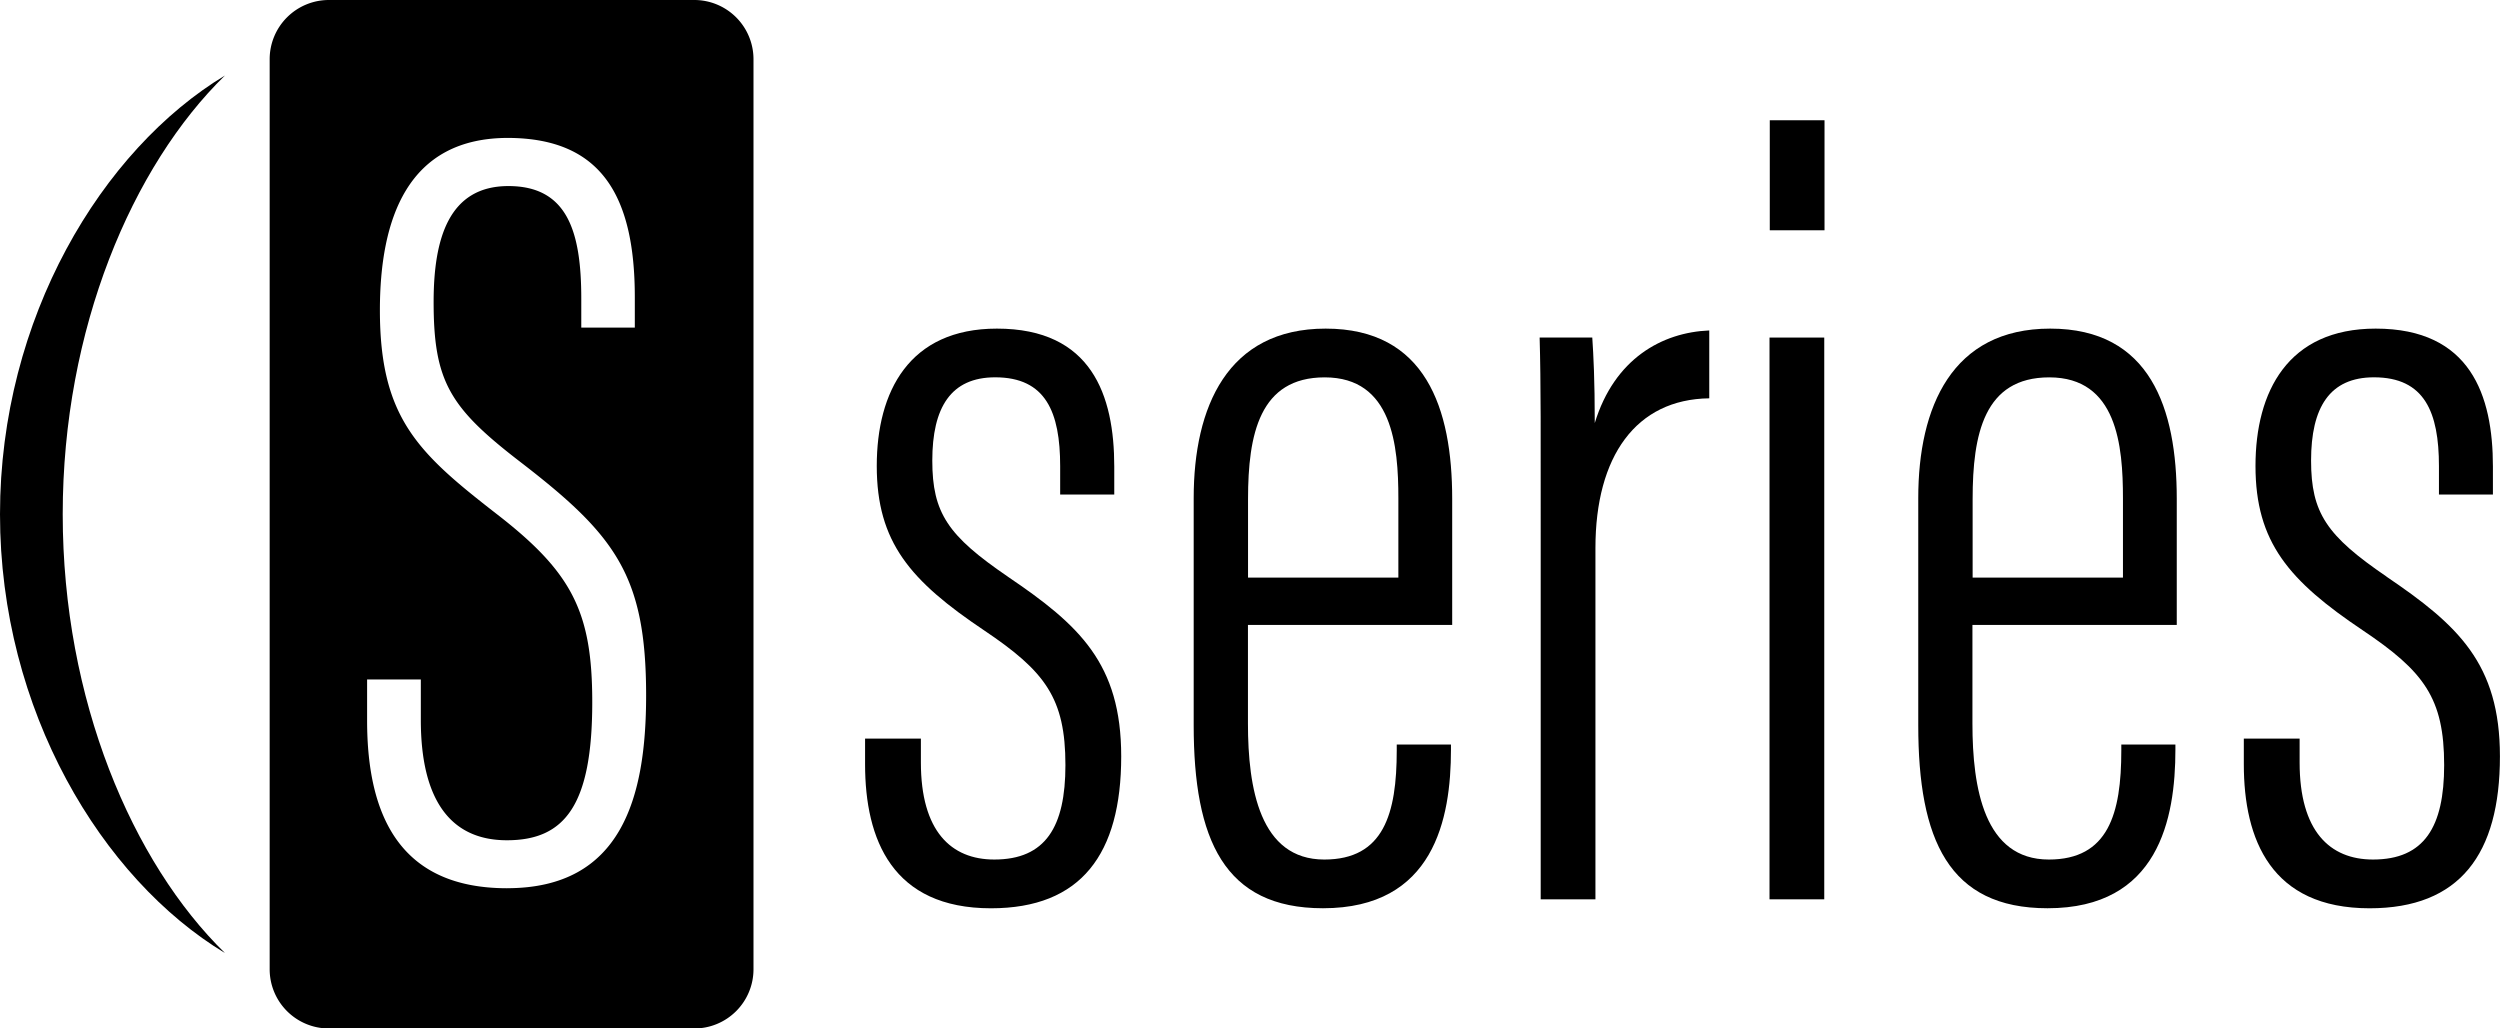
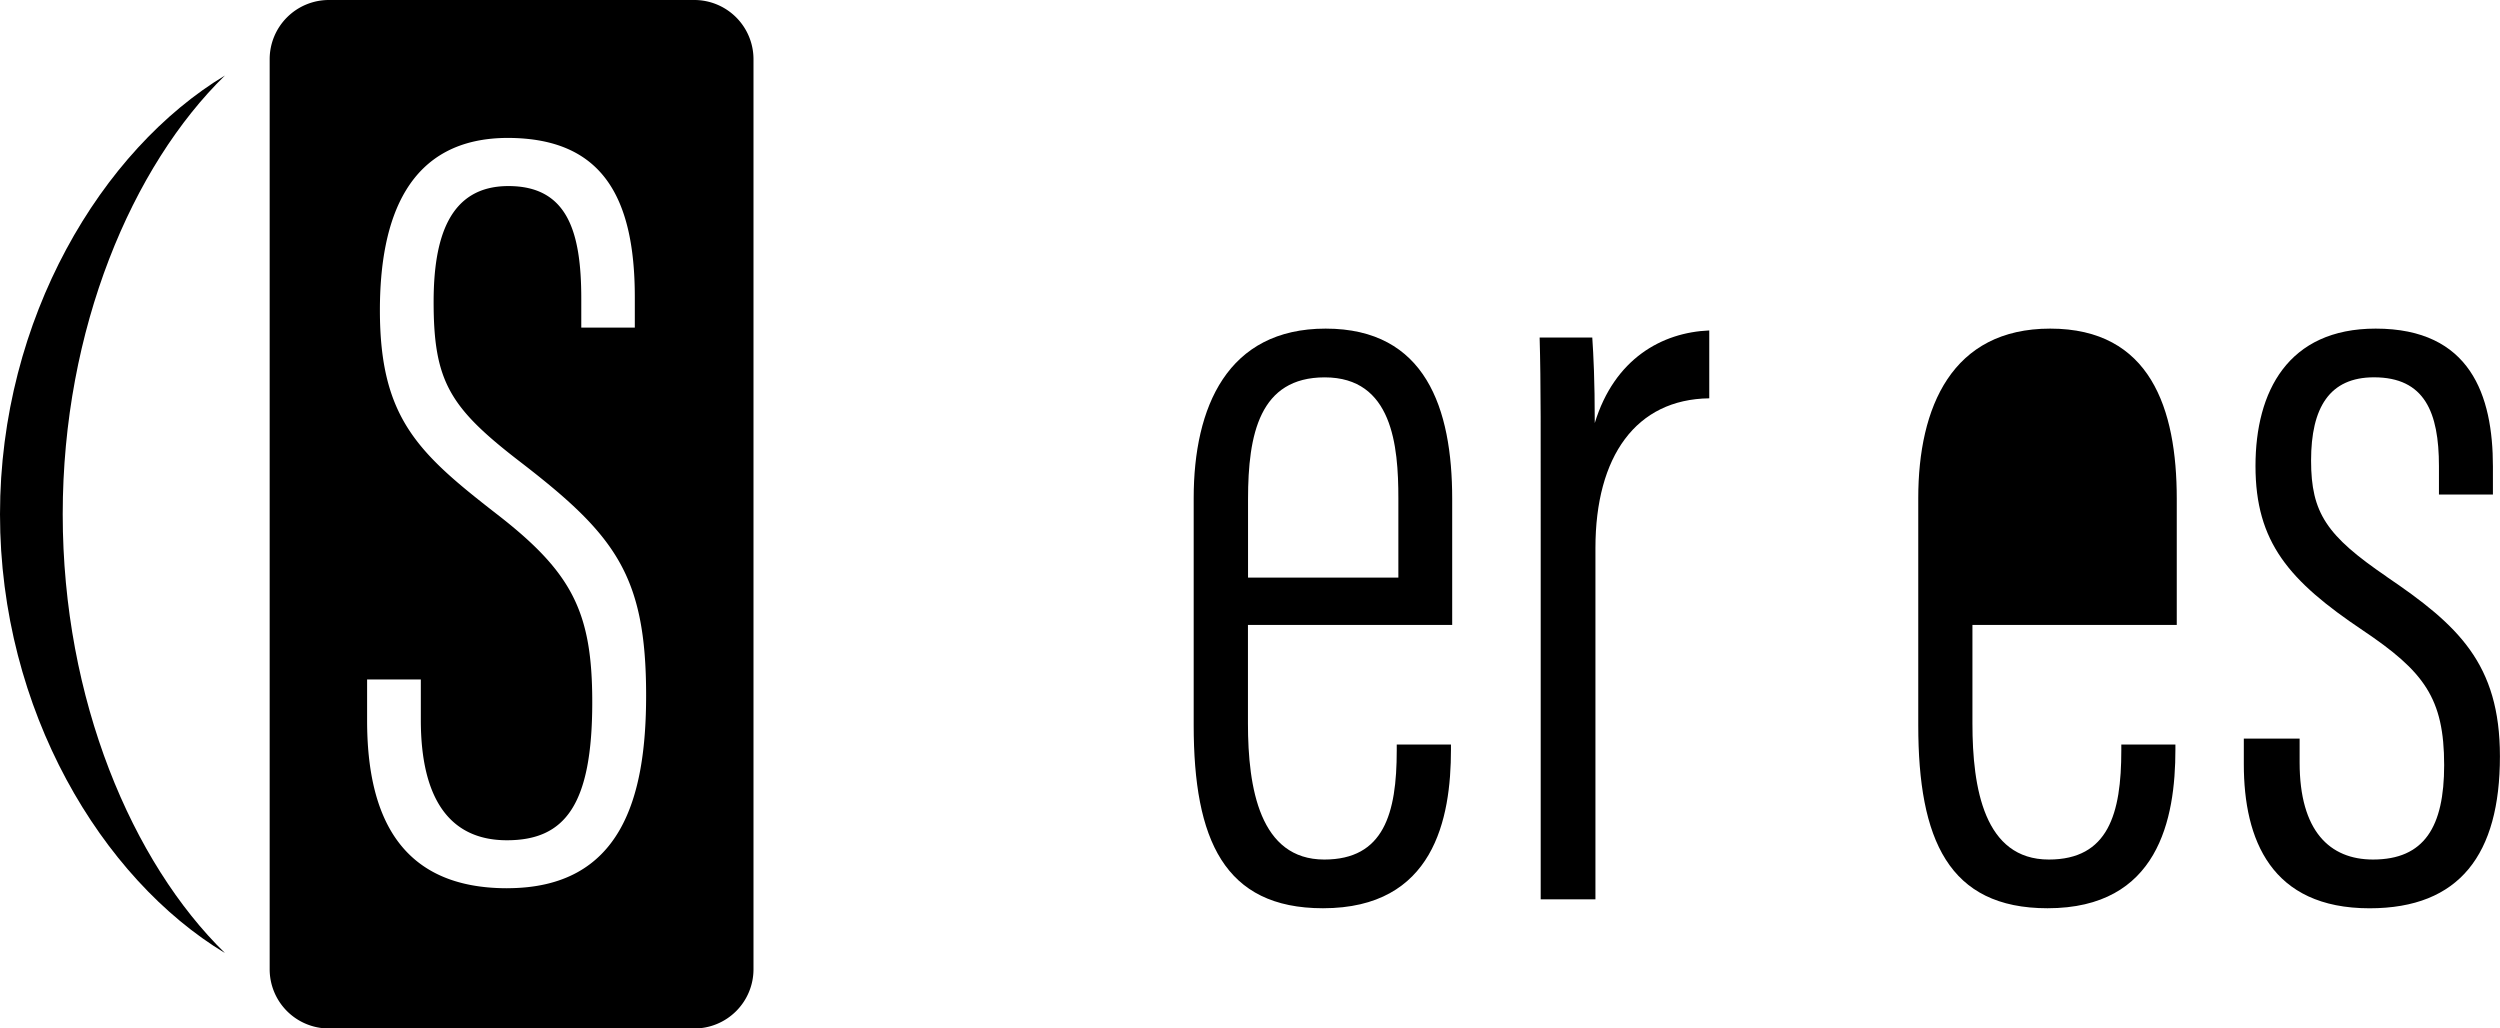
<svg xmlns="http://www.w3.org/2000/svg" id="Group_213" data-name="Group 213" width="234" height="96.266" viewBox="0 0 234 96.266">
  <defs>
    <clipPath id="clip-path">
      <rect id="Rectangle_164" data-name="Rectangle 164" width="234" height="96.266" />
    </clipPath>
  </defs>
  <g id="Group_204" data-name="Group 204" transform="translate(0 0)" clip-path="url(#clip-path)">
-     <path id="Path_129" data-name="Path 129" d="M79.249,48.243c-5.6-3.822-7.066-5.948-7.066-10.863,0-4.965,1.733-7.791,5.886-7.791,4.743,0,6.083,3.269,6.083,8.319v2.654h5.063V37.945c0-6.673-2.114-12.915-10.986-12.915-8.209,0-11.244,5.886-11.244,12.854,0,7.14,3.134,10.752,10.04,15.385,5.726,3.846,7.619,6.341,7.619,12.62,0,5.776-1.856,8.835-6.66,8.835-4.043,0-6.869-2.654-6.869-9.081V63.407H65.891v2.4c0,7.054,2.556,13.481,11.785,13.481,8.43,0,12.19-5.063,12.19-14.218,0-8.7-3.932-12.3-10.617-16.823" transform="translate(15.08 5.728)" />
    <path id="Path_130" data-name="Path 130" d="M115.117,52.765V40.956c0-8.442-2.47-15.926-11.846-15.926-9.192,0-12.35,7.336-12.35,15.865V62.154c0,10.7,2.851,17.13,12.1,17.13,10.384,0,11.981-8.356,11.981-14.857V63.96h-5.075v.553c0,5.923-1.217,10.212-6.783,10.212C97.114,74.725,96,68.052,96,61.994V52.765ZM96.008,40.993c0-6.083,1.081-11.4,7.177-11.4,6.341,0,6.894,6.39,6.894,11.318v7.422H96.008Z" transform="translate(20.808 5.728)" />
    <path id="Path_131" data-name="Path 131" d="M122.432,33.833c0-4.031-.123-6.353-.233-8h-4.928c.123,4.166.1,9.647.1,17.954V78.416h5.124V45.532c0-8.59,3.8-13.923,10.654-14.009V25.17c-4.424.184-8.872,2.642-10.716,8.663" transform="translate(26.838 5.76)" />
-     <path id="Path_132" data-name="Path 132" d="M134.806,19.458h5.124V9.16h-5.124Zm-.025,62.622h5.124V29.5h-5.124Z" transform="translate(30.845 2.096)" />
-     <path id="Path_133" data-name="Path 133" d="M170.307,52.765V40.956c0-8.442-2.47-15.926-11.846-15.926-9.192,0-12.35,7.336-12.35,15.865V62.154c0,10.7,2.839,17.13,12.1,17.13,10.384,0,11.969-8.356,11.969-14.857V63.96h-5.063v.553c0,5.923-1.217,10.212-6.783,10.212-6.046,0-7.152-6.673-7.152-12.731V52.765ZM151.2,40.993c0-6.083,1.069-11.4,7.177-11.4,6.341,0,6.894,6.39,6.894,11.318v7.422H151.2Z" transform="translate(33.438 5.728)" />
+     <path id="Path_133" data-name="Path 133" d="M170.307,52.765V40.956c0-8.442-2.47-15.926-11.846-15.926-9.192,0-12.35,7.336-12.35,15.865V62.154c0,10.7,2.839,17.13,12.1,17.13,10.384,0,11.969-8.356,11.969-14.857V63.96h-5.063v.553c0,5.923-1.217,10.212-6.783,10.212-6.046,0-7.152-6.673-7.152-12.731V52.765ZM151.2,40.993v7.422H151.2Z" transform="translate(33.438 5.728)" />
    <path id="Path_134" data-name="Path 134" d="M184.269,48.243c-5.6-3.822-7.066-5.948-7.066-10.863,0-4.965,1.733-7.791,5.886-7.791,4.743,0,6.083,3.269,6.083,8.319v2.654h5.051V37.945c0-6.673-2.1-12.915-10.974-12.915C175.04,25.03,172,30.916,172,37.884c0,7.14,3.134,10.752,10.04,15.385,5.726,3.846,7.619,6.341,7.619,12.62,0,5.776-1.856,8.835-6.66,8.835-4.043,0-6.869-2.654-6.869-9.081V63.407h-5.223v2.4c0,7.054,2.556,13.481,11.772,13.481,8.442,0,12.2-5.063,12.2-14.218,0-8.7-3.945-12.3-10.617-16.823" transform="translate(39.114 5.728)" />
    <path id="Path_135" data-name="Path 135" d="M21.054,87.887C9.532,80.939,0,65.166,0,46.818S9.532,12.7,21.054,5.751C12.393,14.21,5.87,29.438,5.87,46.818s6.523,32.609,15.184,41.068" transform="translate(0 1.316)" fill-rule="evenodd" />
    <path id="Path_136" data-name="Path 136" d="M60.281,0h-34.2A5.544,5.544,0,0,0,20.54,5.543V90.723a5.544,5.544,0,0,0,5.543,5.543h34.2a5.544,5.544,0,0,0,5.543-5.543V5.543A5.544,5.544,0,0,0,60.281,0M42.766,83.139c-9.941,0-13.106-6.669-13.106-15.694V63.6h5.028v3.789c0,7.388,2.712,11.259,8.056,11.259,5.446,0,7.99-3.311,7.99-12.926,0-8.471-1.885-12.158-9.008-17.659-7.3-5.674-10.869-8.95-10.869-19.018,0-8.437,2.513-16.22,12.145-16.135,8.51.088,11.715,5.334,11.715,14.91v2.845H49.707v-2.71c0-6.321-1.317-10.539-6.821-10.539-5.575,0-7,4.907-7,10.848,0,7.426,1.508,9.87,7.973,14.864,9,6.917,11.917,10.655,11.917,21.968,0,9.568-2.3,18.04-13.011,18.04" transform="translate(4.701 0)" />
  </g>
</svg>